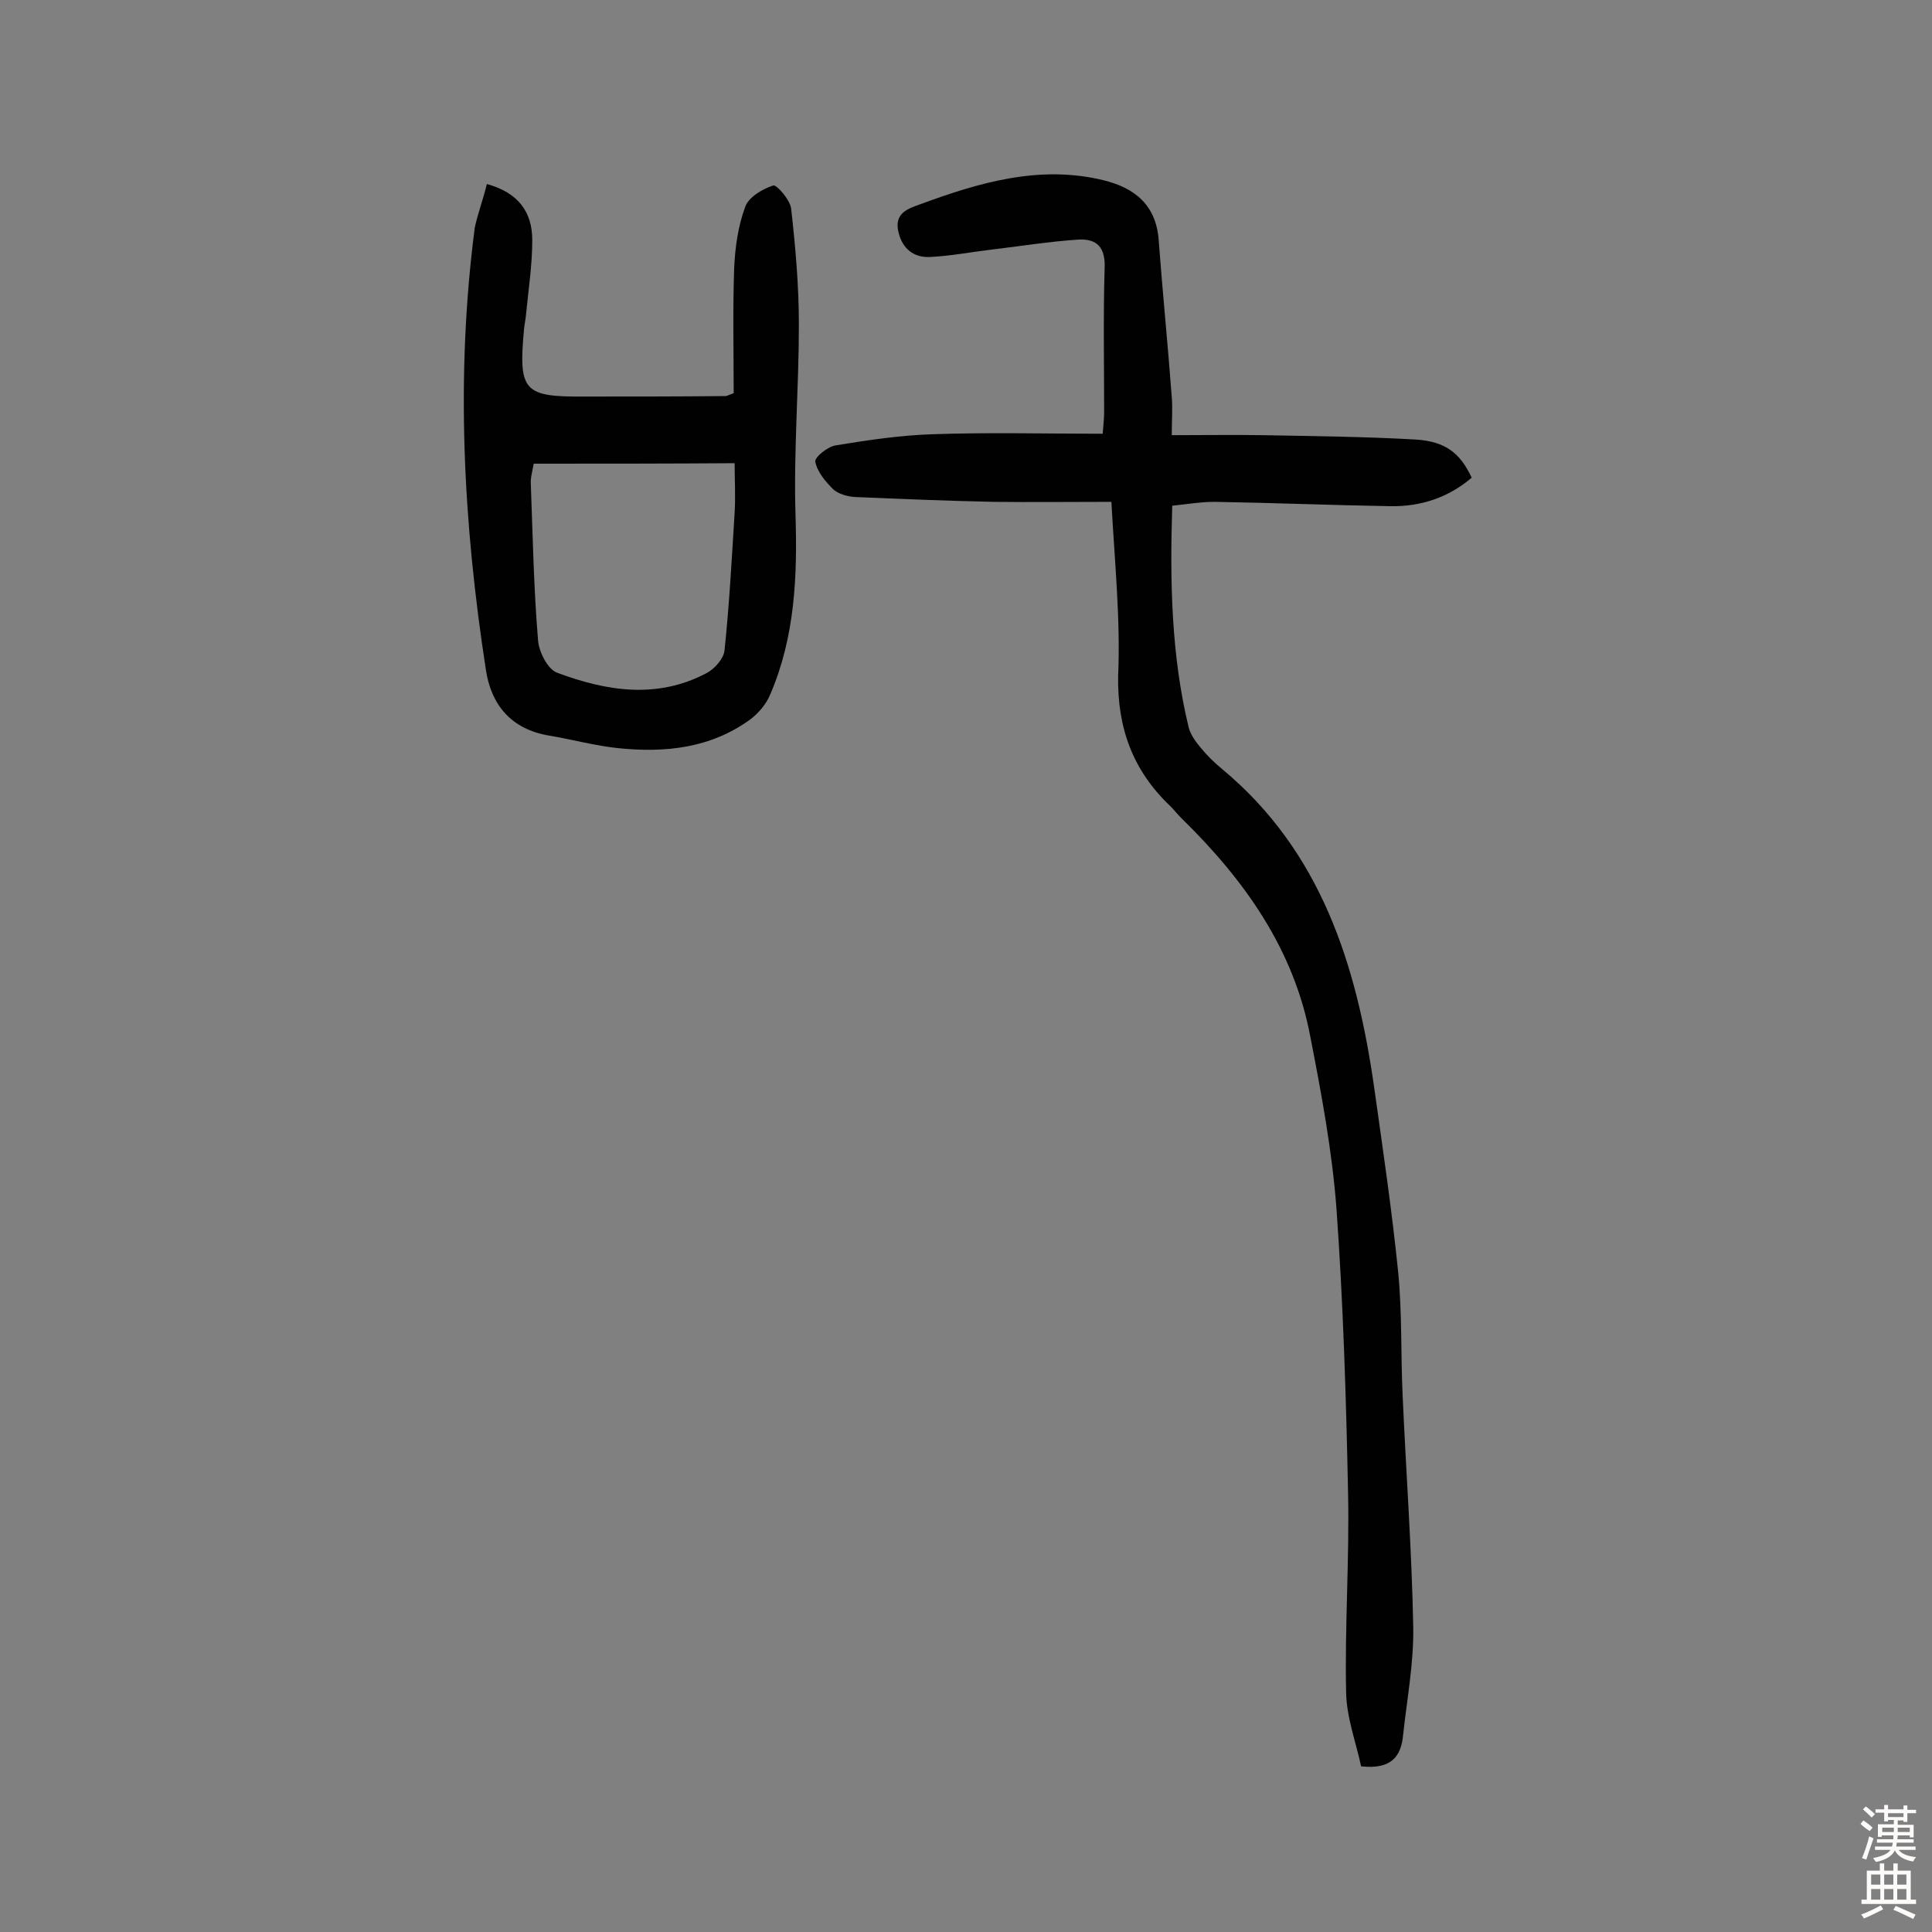
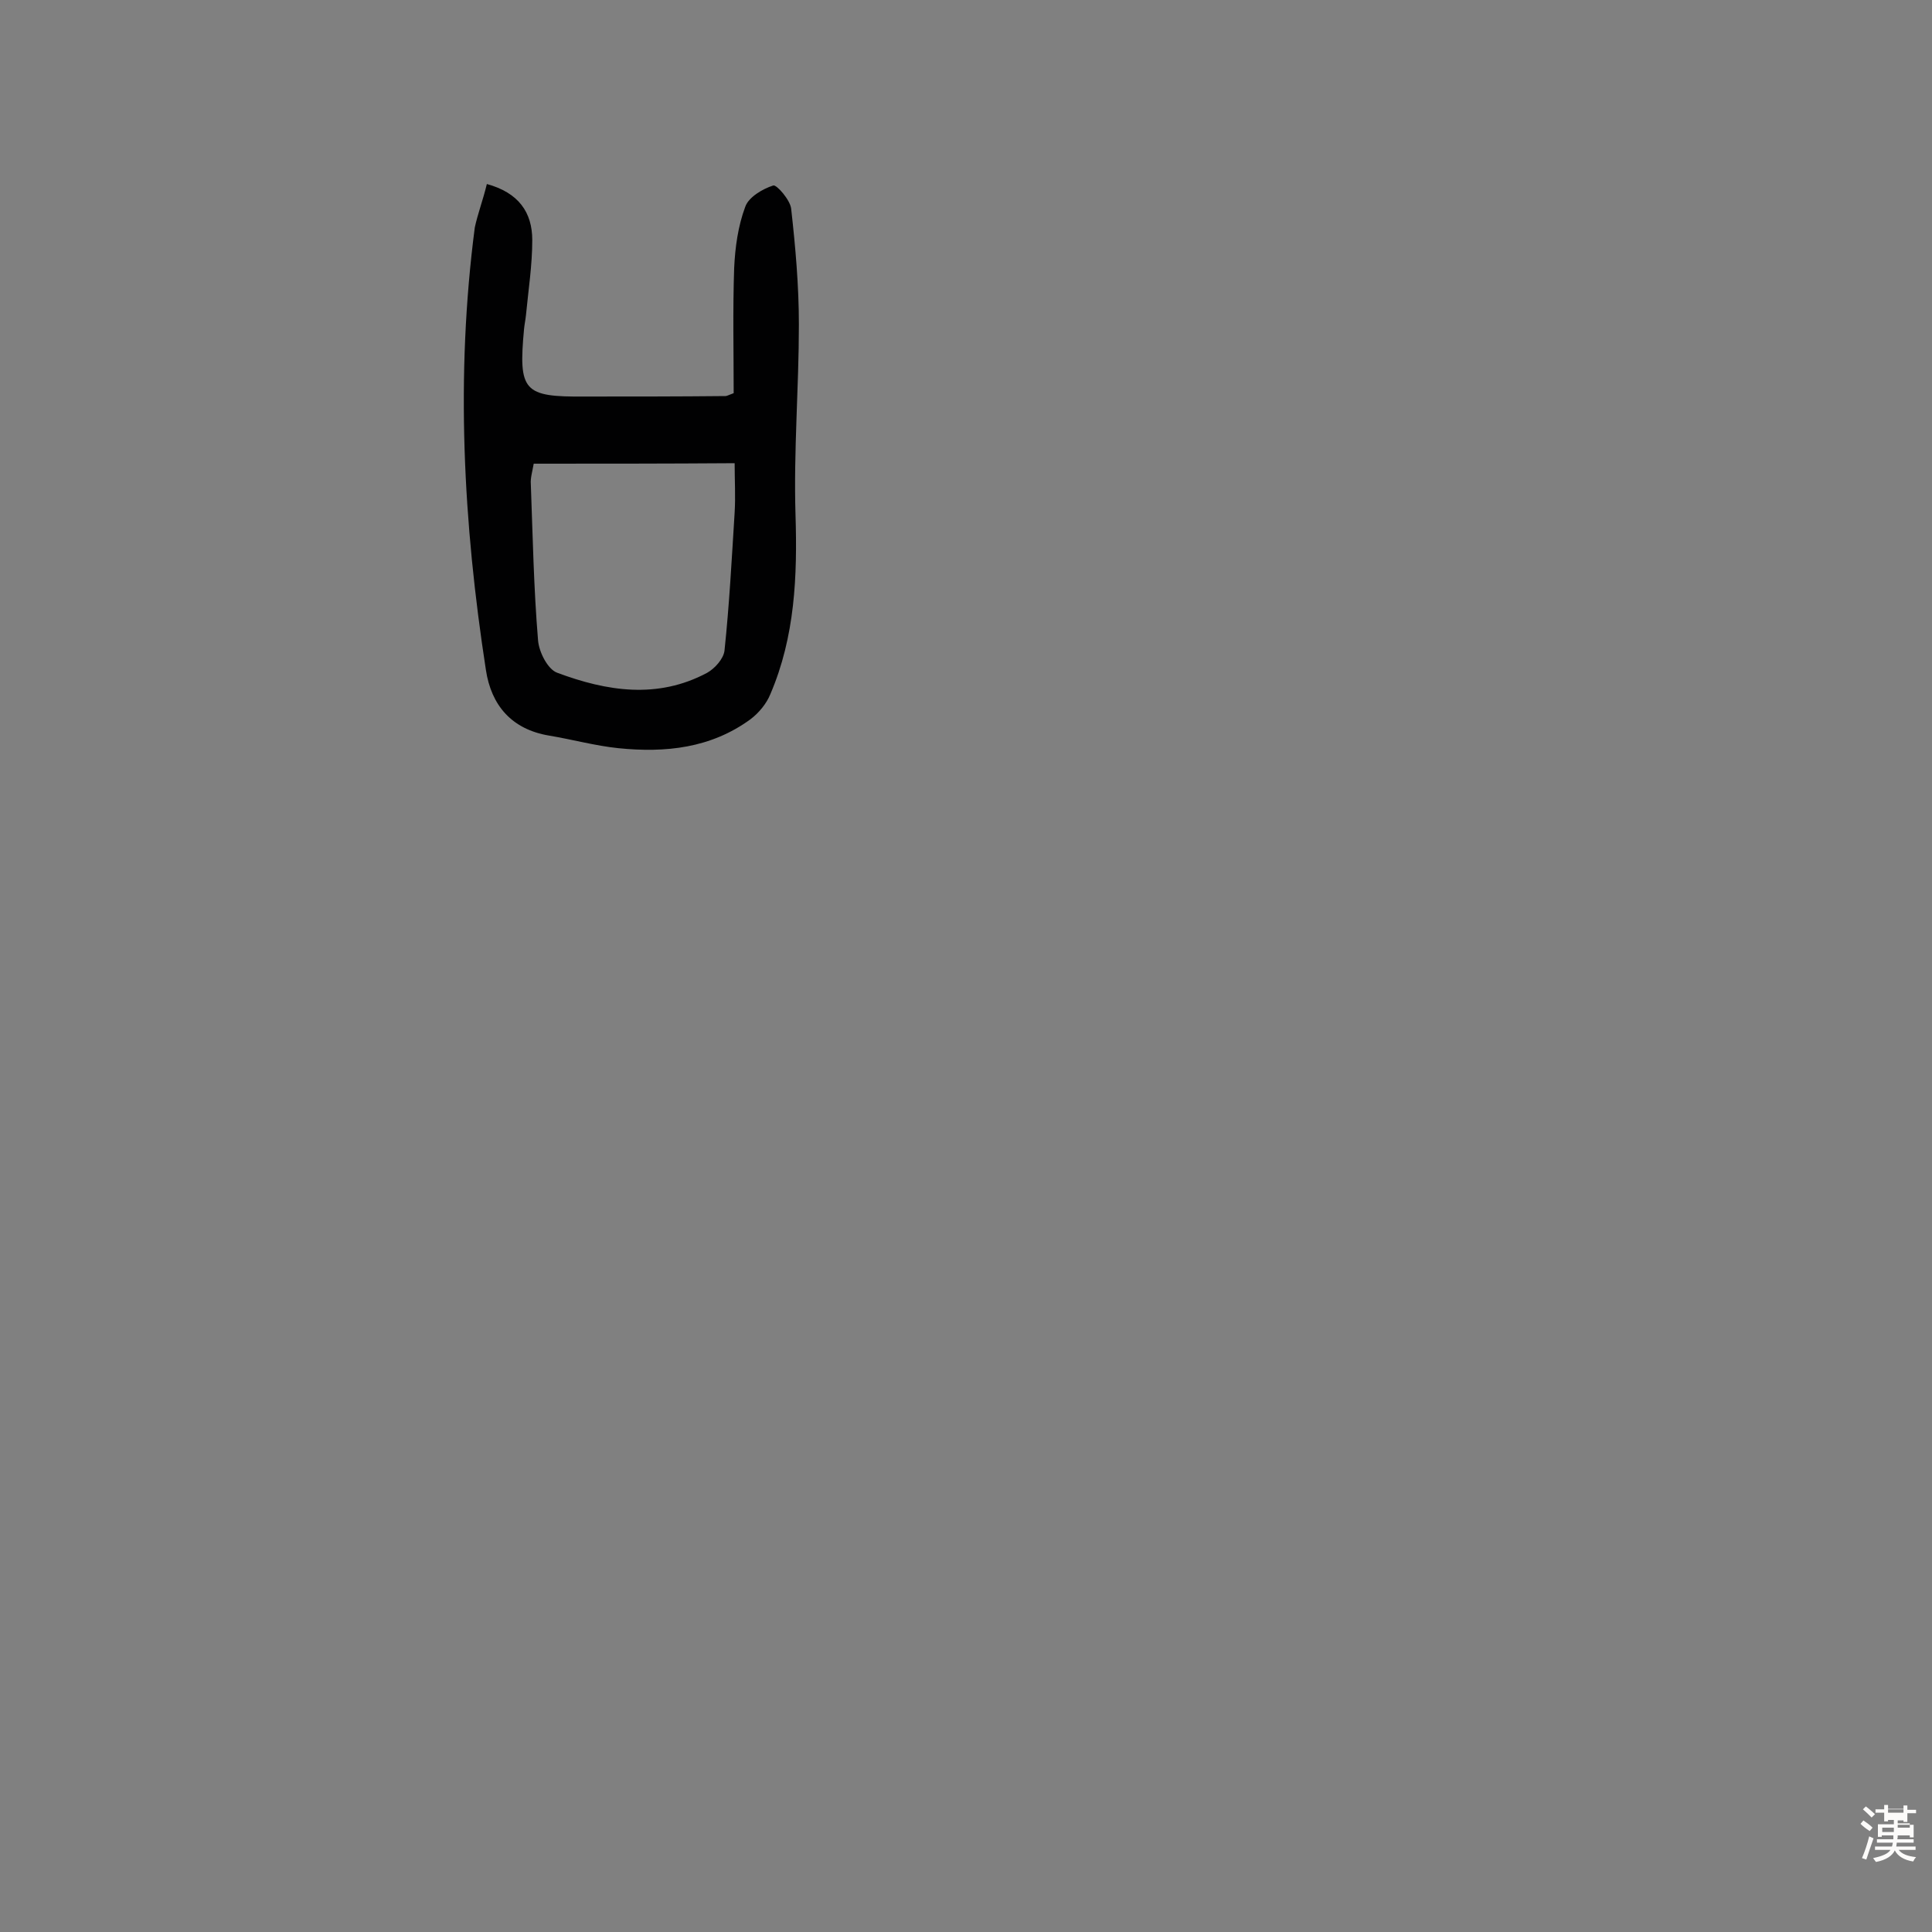
<svg xmlns="http://www.w3.org/2000/svg" enable-background="new 0 0 400 400" viewBox="0 0 400 400">
  <rect x="0" y="0" width="400" height="400" fill="#808080" stroke="none" />
-   <path d="m230.1 103.9c-8.5 0-16.5.1-24.5 0-9.5-.2-19.1-.6-28.6-1-1.5-.1-3.4-.6-4.5-1.6-1.6-1.6-3.3-3.6-3.7-5.7-.2-.9 2.6-3.2 4.3-3.4 6.7-1.1 13.4-2.1 20.1-2.3 11.5-.4 23-.1 35.1-.1.1-1.4.3-3 .3-4.5 0-9.9-.2-19.8.1-29.7.2-4.3-1.5-6.2-5.4-6-6.1.4-12.2 1.4-18.2 2.1-4.2.5-8.3 1.3-12.5 1.5-3.4.2-5.8-1.7-6.6-5.2-.9-3.9 2-4.8 4.5-5.7 12.2-4.5 24.7-8.2 37.9-5 6.6 1.6 11 5.2 11.5 12.5.8 10.8 1.9 21.6 2.7 32.4.2 2.4 0 4.8 0 7.9 6.7 0 12.8-.1 18.9 0 10.5.2 21.1.3 31.6.9 6.2.4 9.2 2.8 11.6 7.9-4.8 4.1-10.5 6-16.8 5.9-12.2-.2-24.3-.7-36.5-.9-2.8 0-5.7.5-8.7.8-.5 15.8-.2 31 3.4 45.9.4 1.5 1.4 2.9 2.4 4.1 1.3 1.6 2.8 3.1 4.5 4.5 20.6 17.1 27.9 40.7 31.5 65.9 1.8 12.8 3.7 25.6 5 38.5.8 8.4.5 16.8.9 25.3.7 16 1.9 32 2.2 48.1.1 7.4-1.3 14.8-2.1 22.2-.4 4.4-2.4 7.2-8.7 6.5-1-4.8-3-10-3.1-15.3-.3-13.8.7-27.6.4-41.4-.4-19.6-1-39.2-2.4-58.8-.9-11.9-3.1-23.7-5.4-35.5-3.4-18.2-13.7-32.6-26.7-45.3-.8-.8-1.5-1.7-2.3-2.5-7.7-7.3-11-16.1-10.8-27 .5-11.6-.7-23.3-1.4-36z" fill="#010102" />
  <path d="m100.8 38.1c6.6 1.8 9.4 5.9 9.4 11.6 0 5.2-.8 10.3-1.3 15.5-.1 1-.3 1.9-.4 2.9-1.2 12.9-.1 14.1 12.5 14 9.7 0 19.5 0 29.2-.1.3 0 .6-.2 1.7-.6 0-8.4-.2-17.2.1-25.9.2-4.3.8-8.7 2.3-12.7.7-2 3.6-3.7 5.8-4.4.7-.2 3.5 3 3.7 4.8.9 8 1.6 16 1.6 24 0 13.1-1.1 26.2-.7 39.3.4 12.8-.1 25.3-5.2 37.2-.8 2-2.4 3.9-4.1 5.2-8.2 6-17.6 7-27.4 6-4.8-.5-9.5-1.8-14.3-2.6-7.8-1.3-12-6.3-13.1-13.6-4.7-30.4-6.3-60.9-2.3-91.6.6-2.8 1.7-5.7 2.5-9zm9.7 57.9c-.3 1.7-.7 3-.6 4.2.4 10.8.6 21.6 1.5 32.4.2 2.4 2 6 4 6.7 10.2 3.8 20.7 5.5 31 0 1.6-.9 3.4-2.9 3.6-4.6 1-9.5 1.5-19 2.1-28.6.2-3.3 0-6.7 0-10.2-14.4.1-27.8.1-41.6.1z" fill="#010102" />
  <g fill="#fcfbfa">
-     <path d="m385.2 377.6.6-.7c.6.4 1.3.9 1.9 1.5l-.6.7c-.8-.5-1.4-1-1.9-1.5zm.3 7.1c.6-1.4 1.1-2.9 1.5-4.5.3.1.6.3.9.4-.5 1.4-1 2.9-1.5 4.4zm.2-10.1.6-.6c.7.5 1.3 1.1 1.9 1.6l-.7.7c-.6-.6-1.2-1.2-1.8-1.7zm8.4-.8h.8v.9h1.8v.7h-1.8v1.8h-.8v-.3h-1.2v.9h3.3v2.6h-.8v-.4h-2.5c0 .3 0 .6-.1.8h3.4v.7h-3.5c0 .3-.1.6-.1.8h4v.7h-3.5c.7.9 1.9 1.3 3.6 1.5-.2.2-.4.5-.6.9-1.9-.3-3.2-1.1-3.8-2.3-.5 1.1-1.8 2-3.9 2.4-.2-.3-.4-.5-.6-.8 1.9-.4 3.1-.9 3.6-1.7h-3.2v-.7h3.5c.1-.2.1-.5.2-.8h-3.3v-.7h3.4c0-.2 0-.5 0-.8h-2.4v.3h-.8v-2.6h3.3v-.9h-1.2v.3h-.8v-1.8h-1.8v-.7h1.8v-.9h.8v.9h3.2zm-4.4 5.5h2.4c0-.3 0-.6 0-.9h-2.4zm1.2-3.1h3.2v-.8h-3.2zm4.4 2.2h-2.4v.9h2.5v-.9z" />
-     <path d="m389.2 385.8h.9v1.5h1.9v-1.5h.9v1.5h2.7v6h1.1v.9h-11.3v-.9h1.1v-6h2.7zm.2 8.7.5.8c-1.2.6-2.5 1.3-4 1.9-.2-.3-.3-.6-.6-.8 1.6-.6 3-1.3 4.1-1.9zm-2-4.3h1.9v-2.1h-1.9zm0 3.1h1.9v-2.2h-1.9zm2.7-3.1h1.9v-2.1h-1.9zm0 3.1h1.9v-2.2h-1.9zm2.4 1.3c1.4.6 2.7 1.2 4.1 1.8l-.5.9c-1.5-.7-2.8-1.4-4.1-1.9zm2.2-6.5h-1.9v2.1h1.9zm-1.9 5.2h1.9v-2.2h-1.9z" />
+     <path d="m385.2 377.6.6-.7c.6.4 1.3.9 1.9 1.5l-.6.7c-.8-.5-1.4-1-1.9-1.5zm.3 7.1c.6-1.4 1.1-2.9 1.5-4.5.3.1.6.3.9.4-.5 1.4-1 2.9-1.5 4.4zm.2-10.1.6-.6c.7.5 1.3 1.1 1.9 1.6l-.7.7c-.6-.6-1.2-1.2-1.8-1.7zm8.4-.8h.8v.9h1.8v.7h-1.8v1.8h-.8v-.3h-1.2v.9h3.3v2.6h-.8v-.4h-2.5c0 .3 0 .6-.1.8h3.4v.7h-3.5c0 .3-.1.6-.1.8h4v.7h-3.5c.7.9 1.9 1.3 3.6 1.5-.2.2-.4.5-.6.9-1.9-.3-3.2-1.1-3.8-2.3-.5 1.1-1.8 2-3.9 2.4-.2-.3-.4-.5-.6-.8 1.9-.4 3.1-.9 3.6-1.7h-3.2v-.7h3.5c.1-.2.1-.5.2-.8h-3.3v-.7h3.4c0-.2 0-.5 0-.8h-2.4v.3h-.8v-2.6h3.3v-.9h-1.2v.3h-.8v-1.8h-1.8v-.7h1.8v-.9h.8v.9h3.2zm-4.4 5.5h2.4c0-.3 0-.6 0-.9h-2.4m1.2-3.1h3.2v-.8h-3.2zm4.4 2.2h-2.4v.9h2.5v-.9z" />
  </g>
</svg>